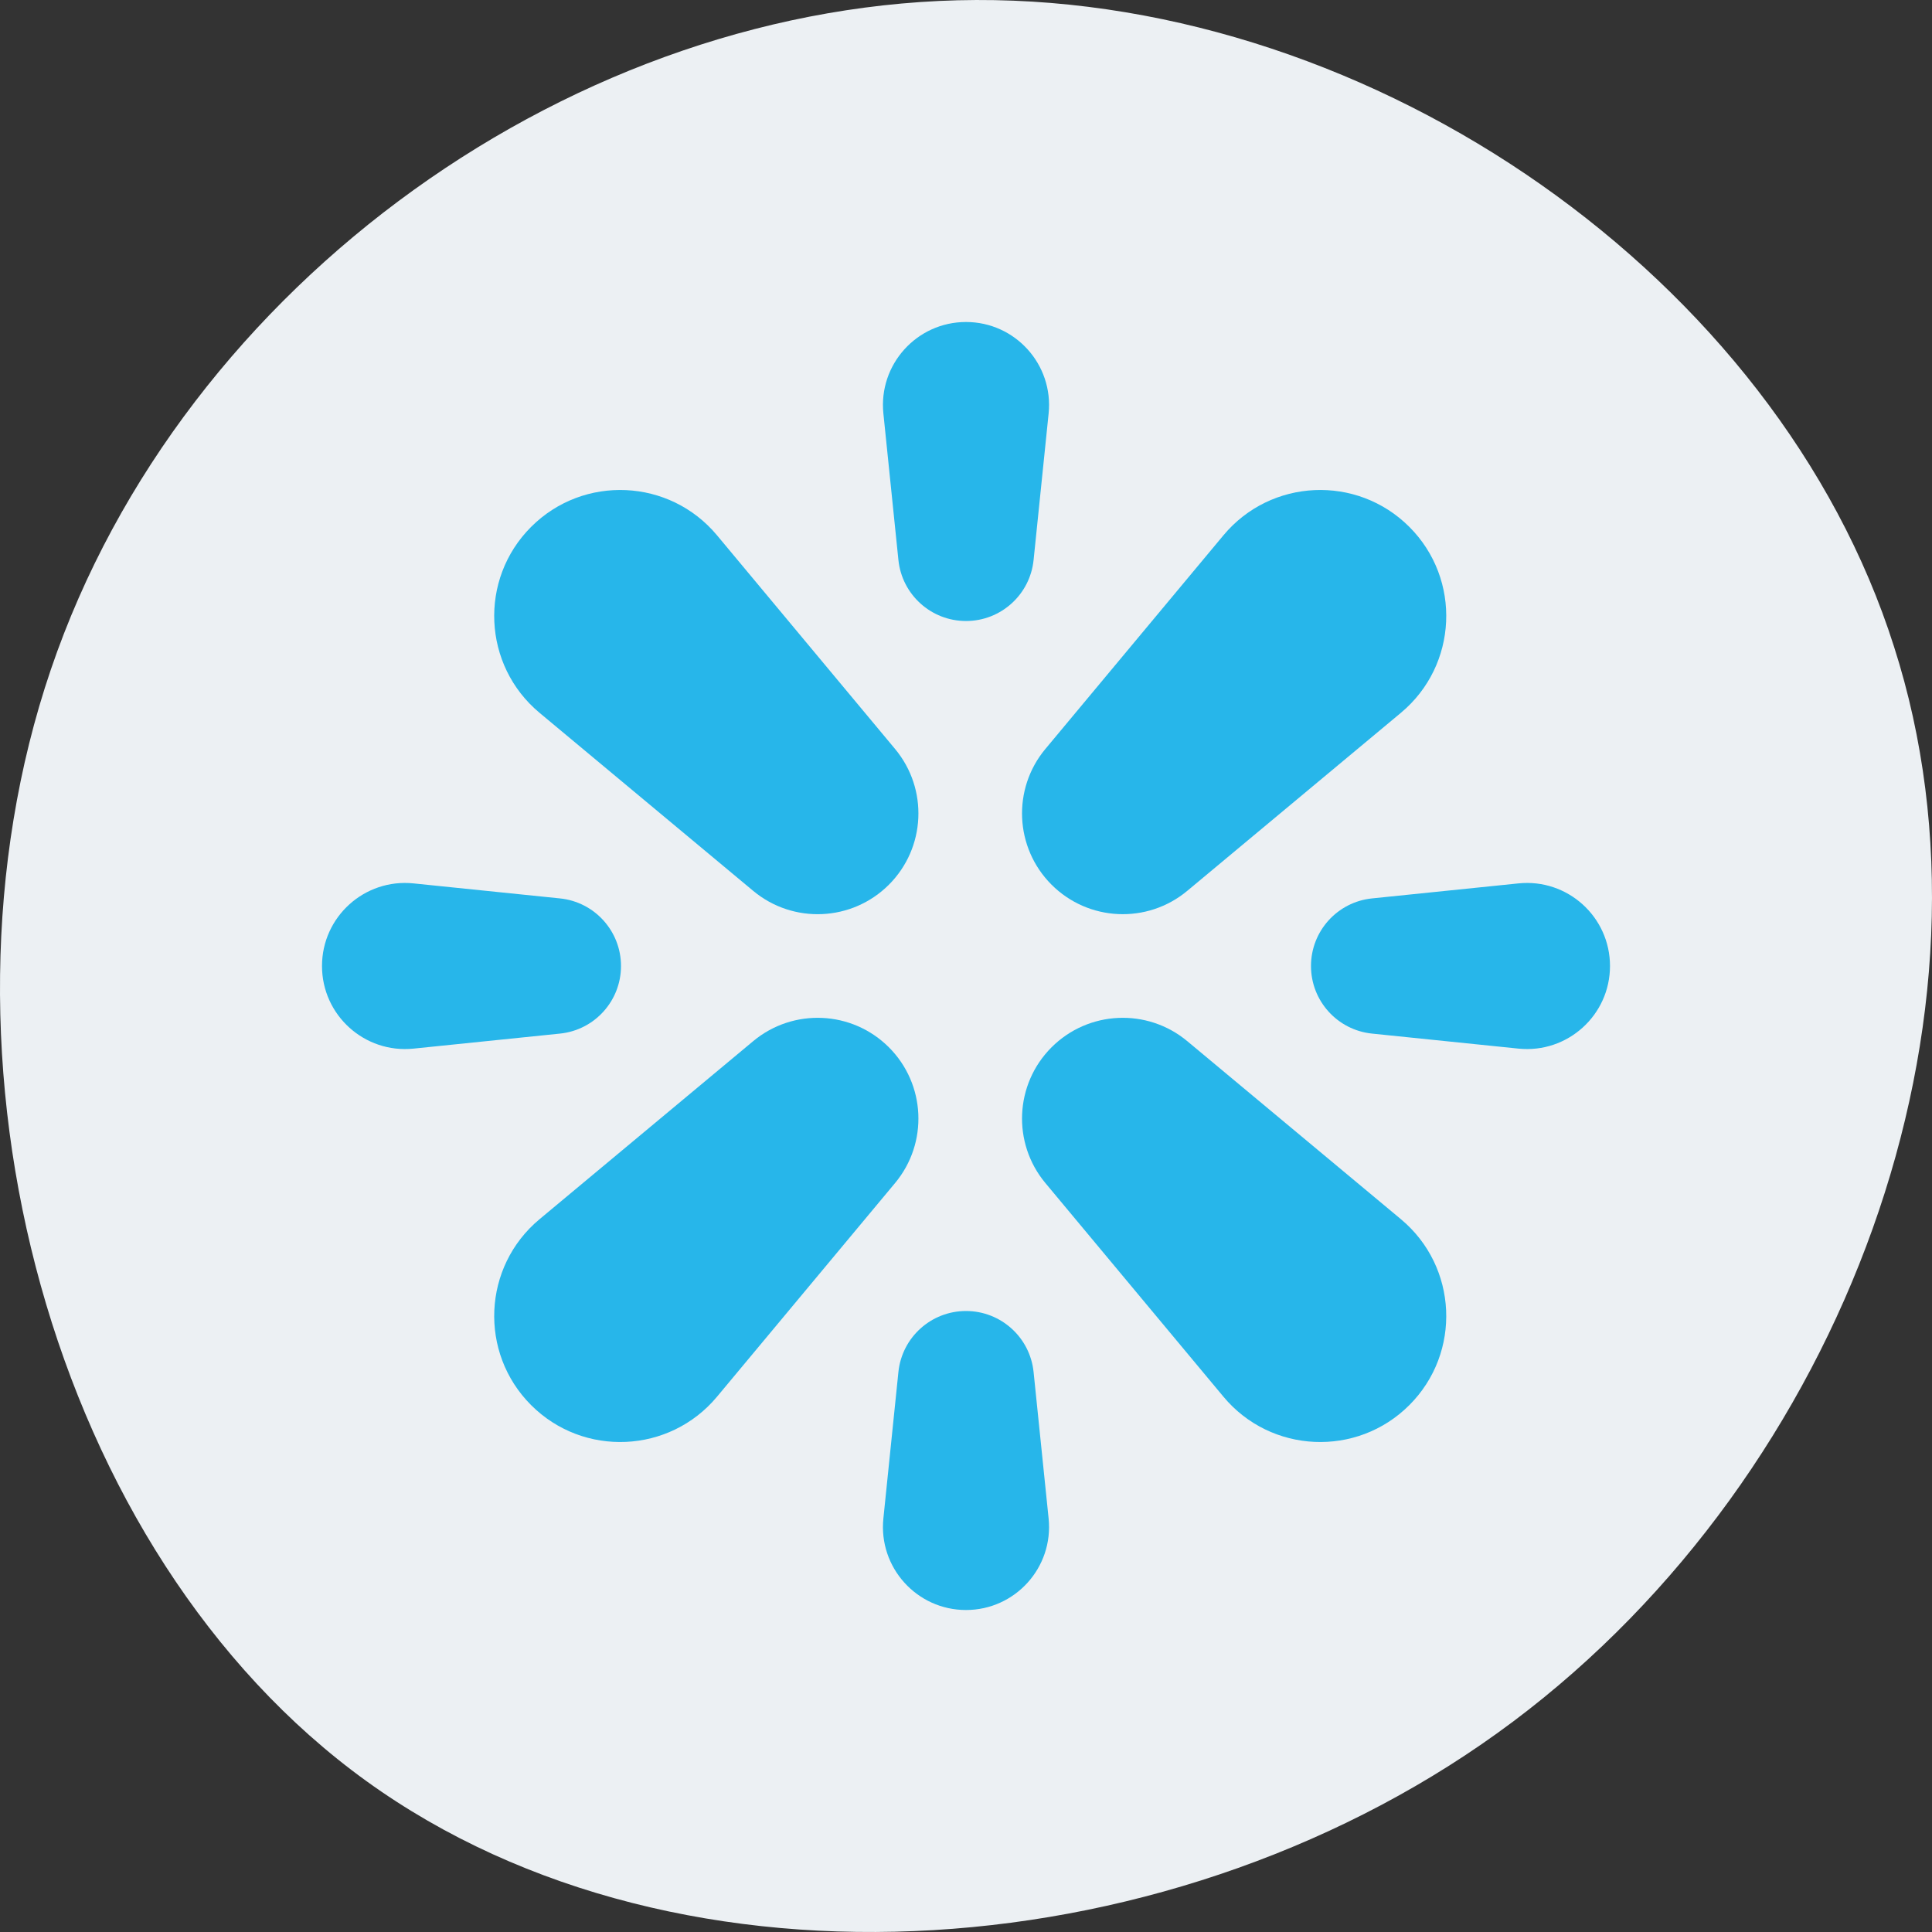
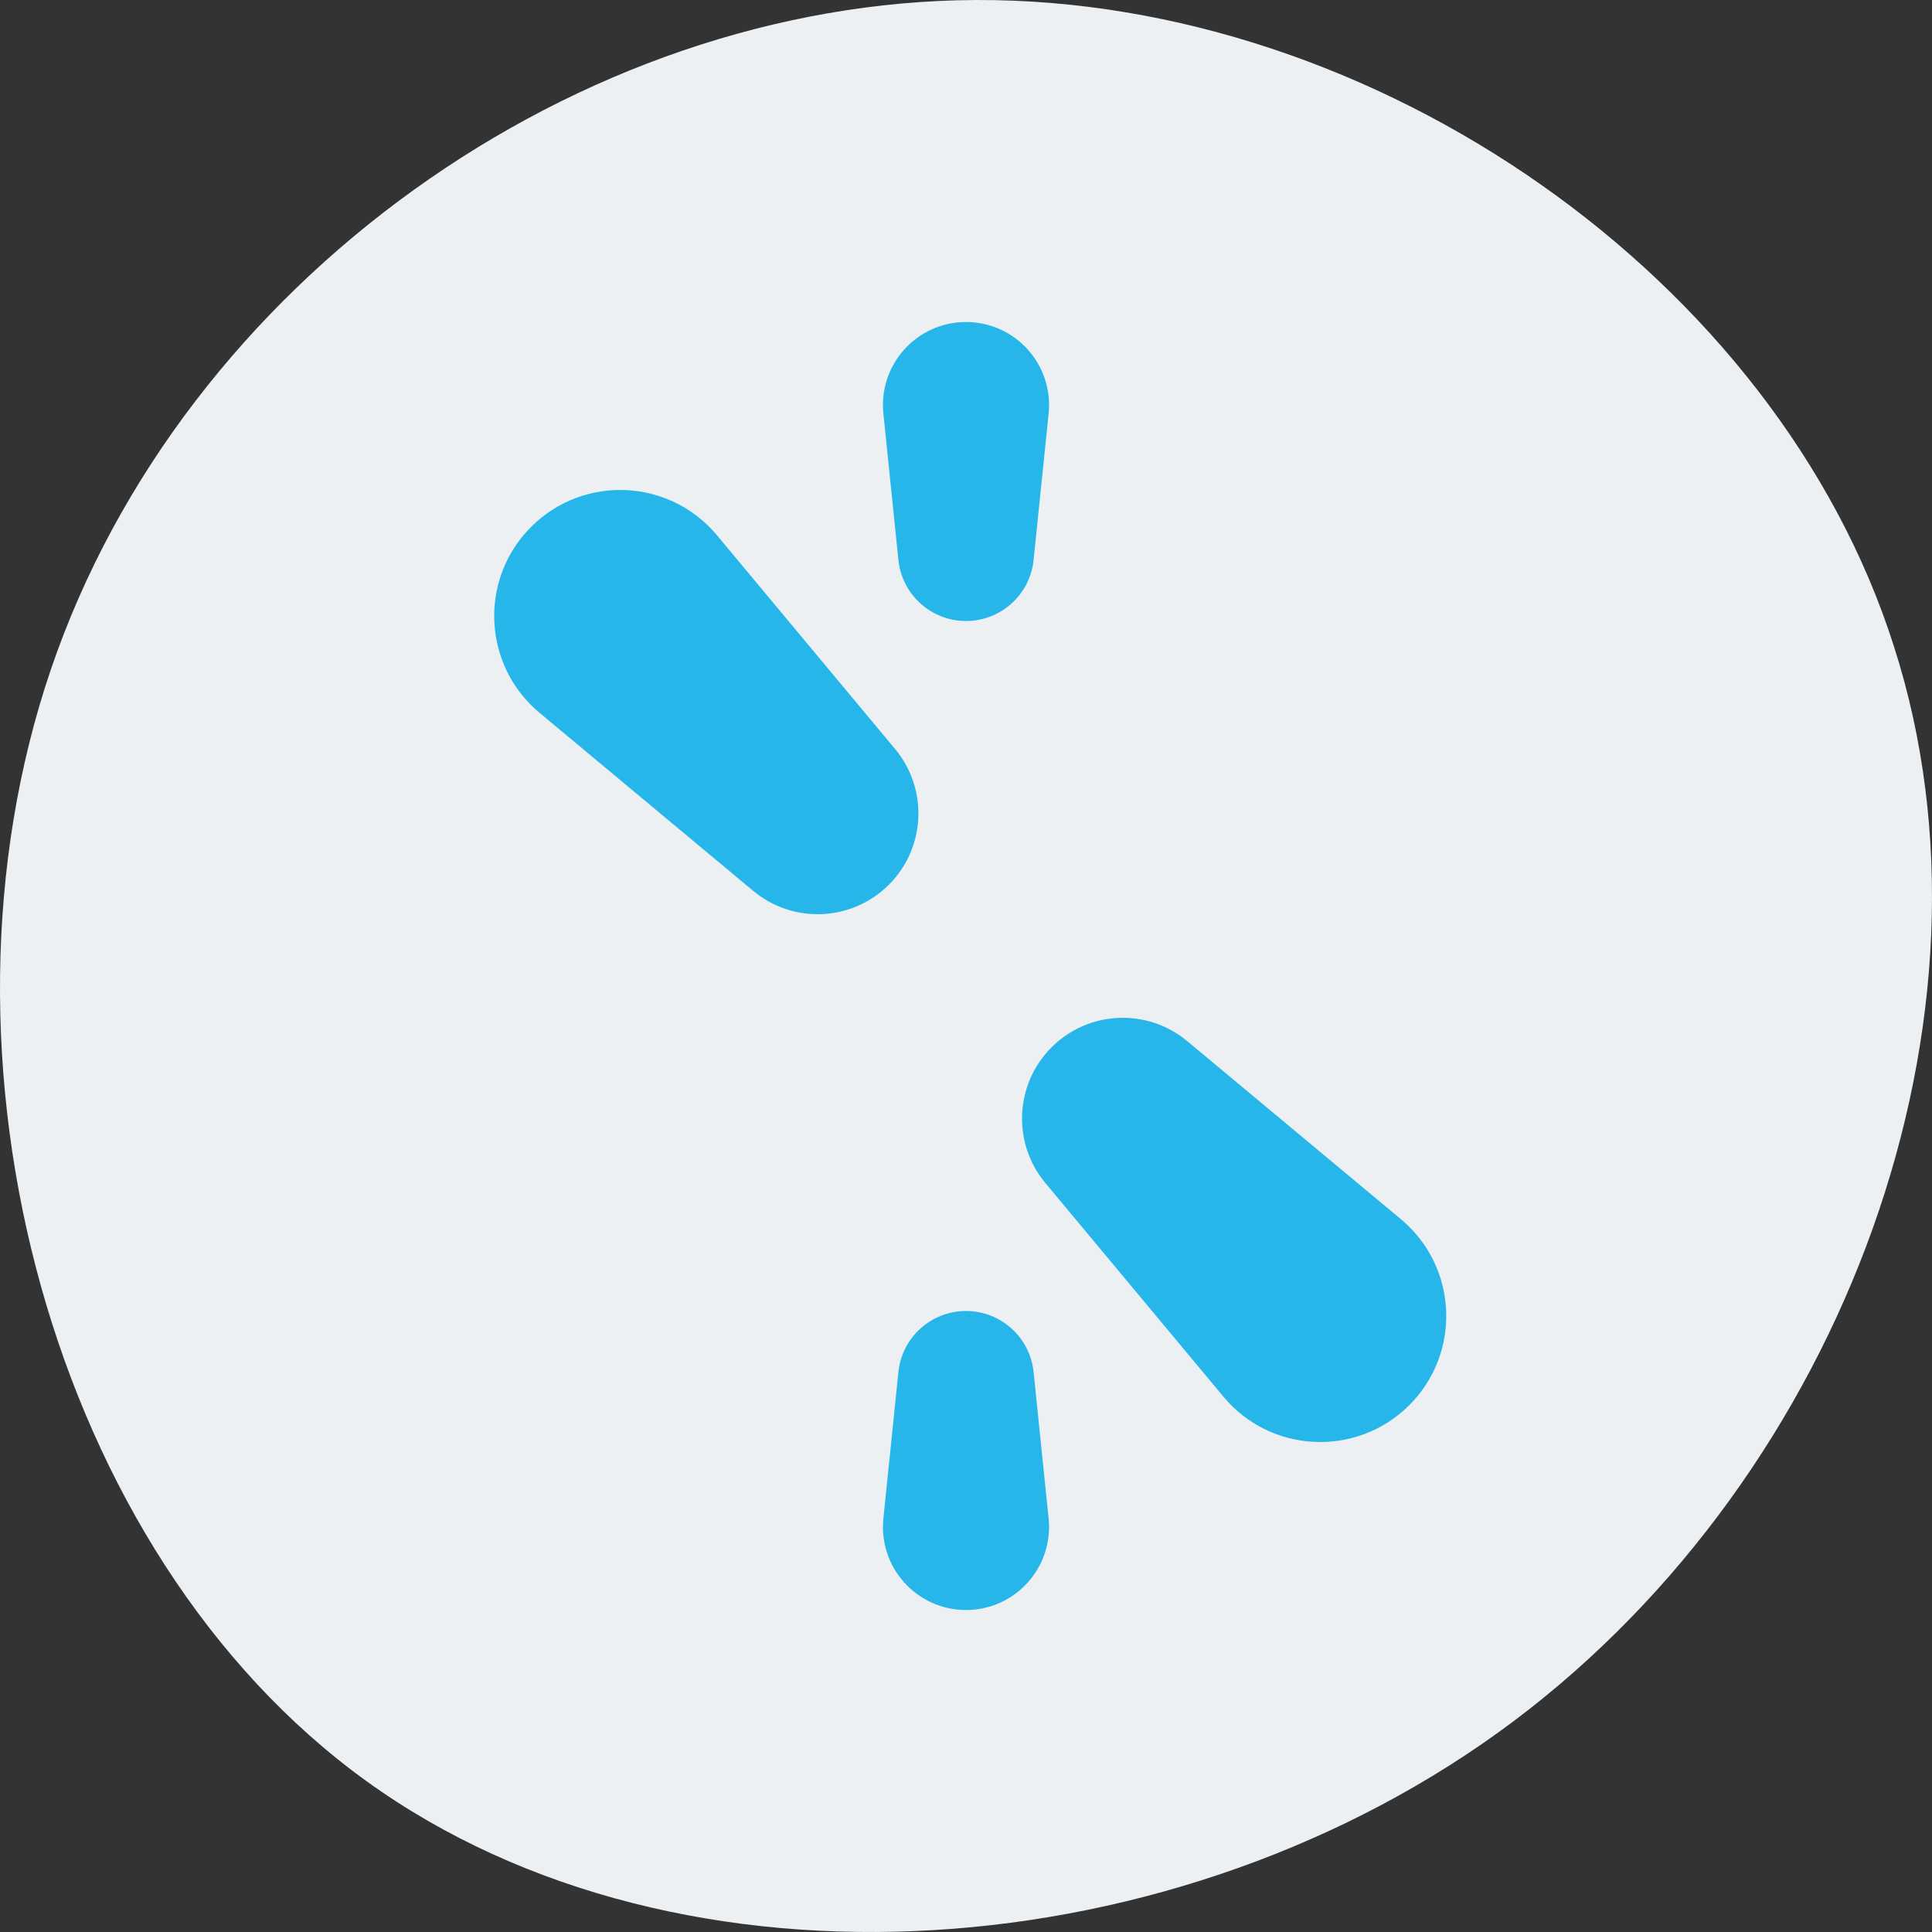
<svg xmlns="http://www.w3.org/2000/svg" fill="none" height="256" viewBox="0 0 256 256" width="256">
  <rect x="0" y="0" width="256" height="256" fill="#333333" stroke="none" />
  <clipPath id="a">
    <path d="m42.667 42.667h170.667v170.667h-170.667z" />
  </clipPath>
  <path d="m250.969 85.69c15.679 48.821-6.432 109.39-50.455 142.41-44.022 33.02-110.156 38.084-151.968 7.901-41.811-30.184-59.3-95.818-41.811-147.272 17.488-51.454 69.953-88.525 122.62-88.728 52.867-.203 106.136 36.869 121.614 85.689z" fill="#ecf0f3" />
  <g clip-path="url(#a)" fill="#27b6ea">
    <path d="m128 42.667c-6.522 0-11.612 5.639-10.947 12.127l1.991 19.407c.471 4.593 4.339 8.085 8.956 8.085s8.485-3.492 8.956-8.085l1.991-19.407c.665-6.487-4.425-12.127-10.947-12.127z" />
-     <path d="m213.333 128c0-6.521-5.639-11.612-12.127-10.946l-19.407 1.99c-4.593.471-8.085 4.34-8.085 8.956 0 4.617 3.492 8.485 8.085 8.956l19.407 1.991c6.488.665 12.127-4.425 12.127-10.947z" />
-     <path d="m54.794 138.947c-6.487.665-12.127-4.425-12.127-10.947 0-6.521 5.639-11.612 12.127-10.946l19.408 1.99c4.592.471 8.084 4.34 8.084 8.956 0 4.617-3.492 8.485-8.084 8.956z" />
    <path d="m128 213.334c6.522 0 11.612-5.64 10.947-12.127l-1.991-19.408c-.471-4.592-4.339-8.084-8.956-8.084s-8.485 3.492-8.956 8.084l-1.991 19.408c-.665 6.487 4.425 12.127 10.947 12.127z" />
    <path d="m71.493 94.452c-7.544-6.286-8.061-17.693-1.118-24.636 6.943-6.943 18.35-6.426 24.636 1.118l23.59 28.307c4.42 5.304 4.066 13.103-.816 17.985s-12.681 5.236-17.985.816z" />
    <path d="m186.745 186.185c6.943-6.943 6.426-18.35-1.118-24.636l-28.307-23.59c-5.304-4.419-13.103-4.066-17.985.816s-5.236 12.681-.816 17.985l23.59 28.308c6.286 7.543 17.692 8.06 24.636 1.117z" />
-     <path d="m162.109 70.933c6.286-7.543 17.692-8.061 24.636-1.118 6.943 6.943 6.426 18.35-1.118 24.636l-28.307 23.589c-5.304 4.42-13.103 4.066-17.985-.816s-5.236-12.681-.816-17.985z" />
-     <path d="m70.375 186.185c6.943 6.943 18.35 6.426 24.636-1.117l23.59-28.308c4.42-5.304 4.066-13.103-.816-17.985s-12.681-5.235-17.985-.816l-28.307 23.59c-7.544 6.286-8.061 17.693-1.118 24.636z" />
  </g>
</svg>